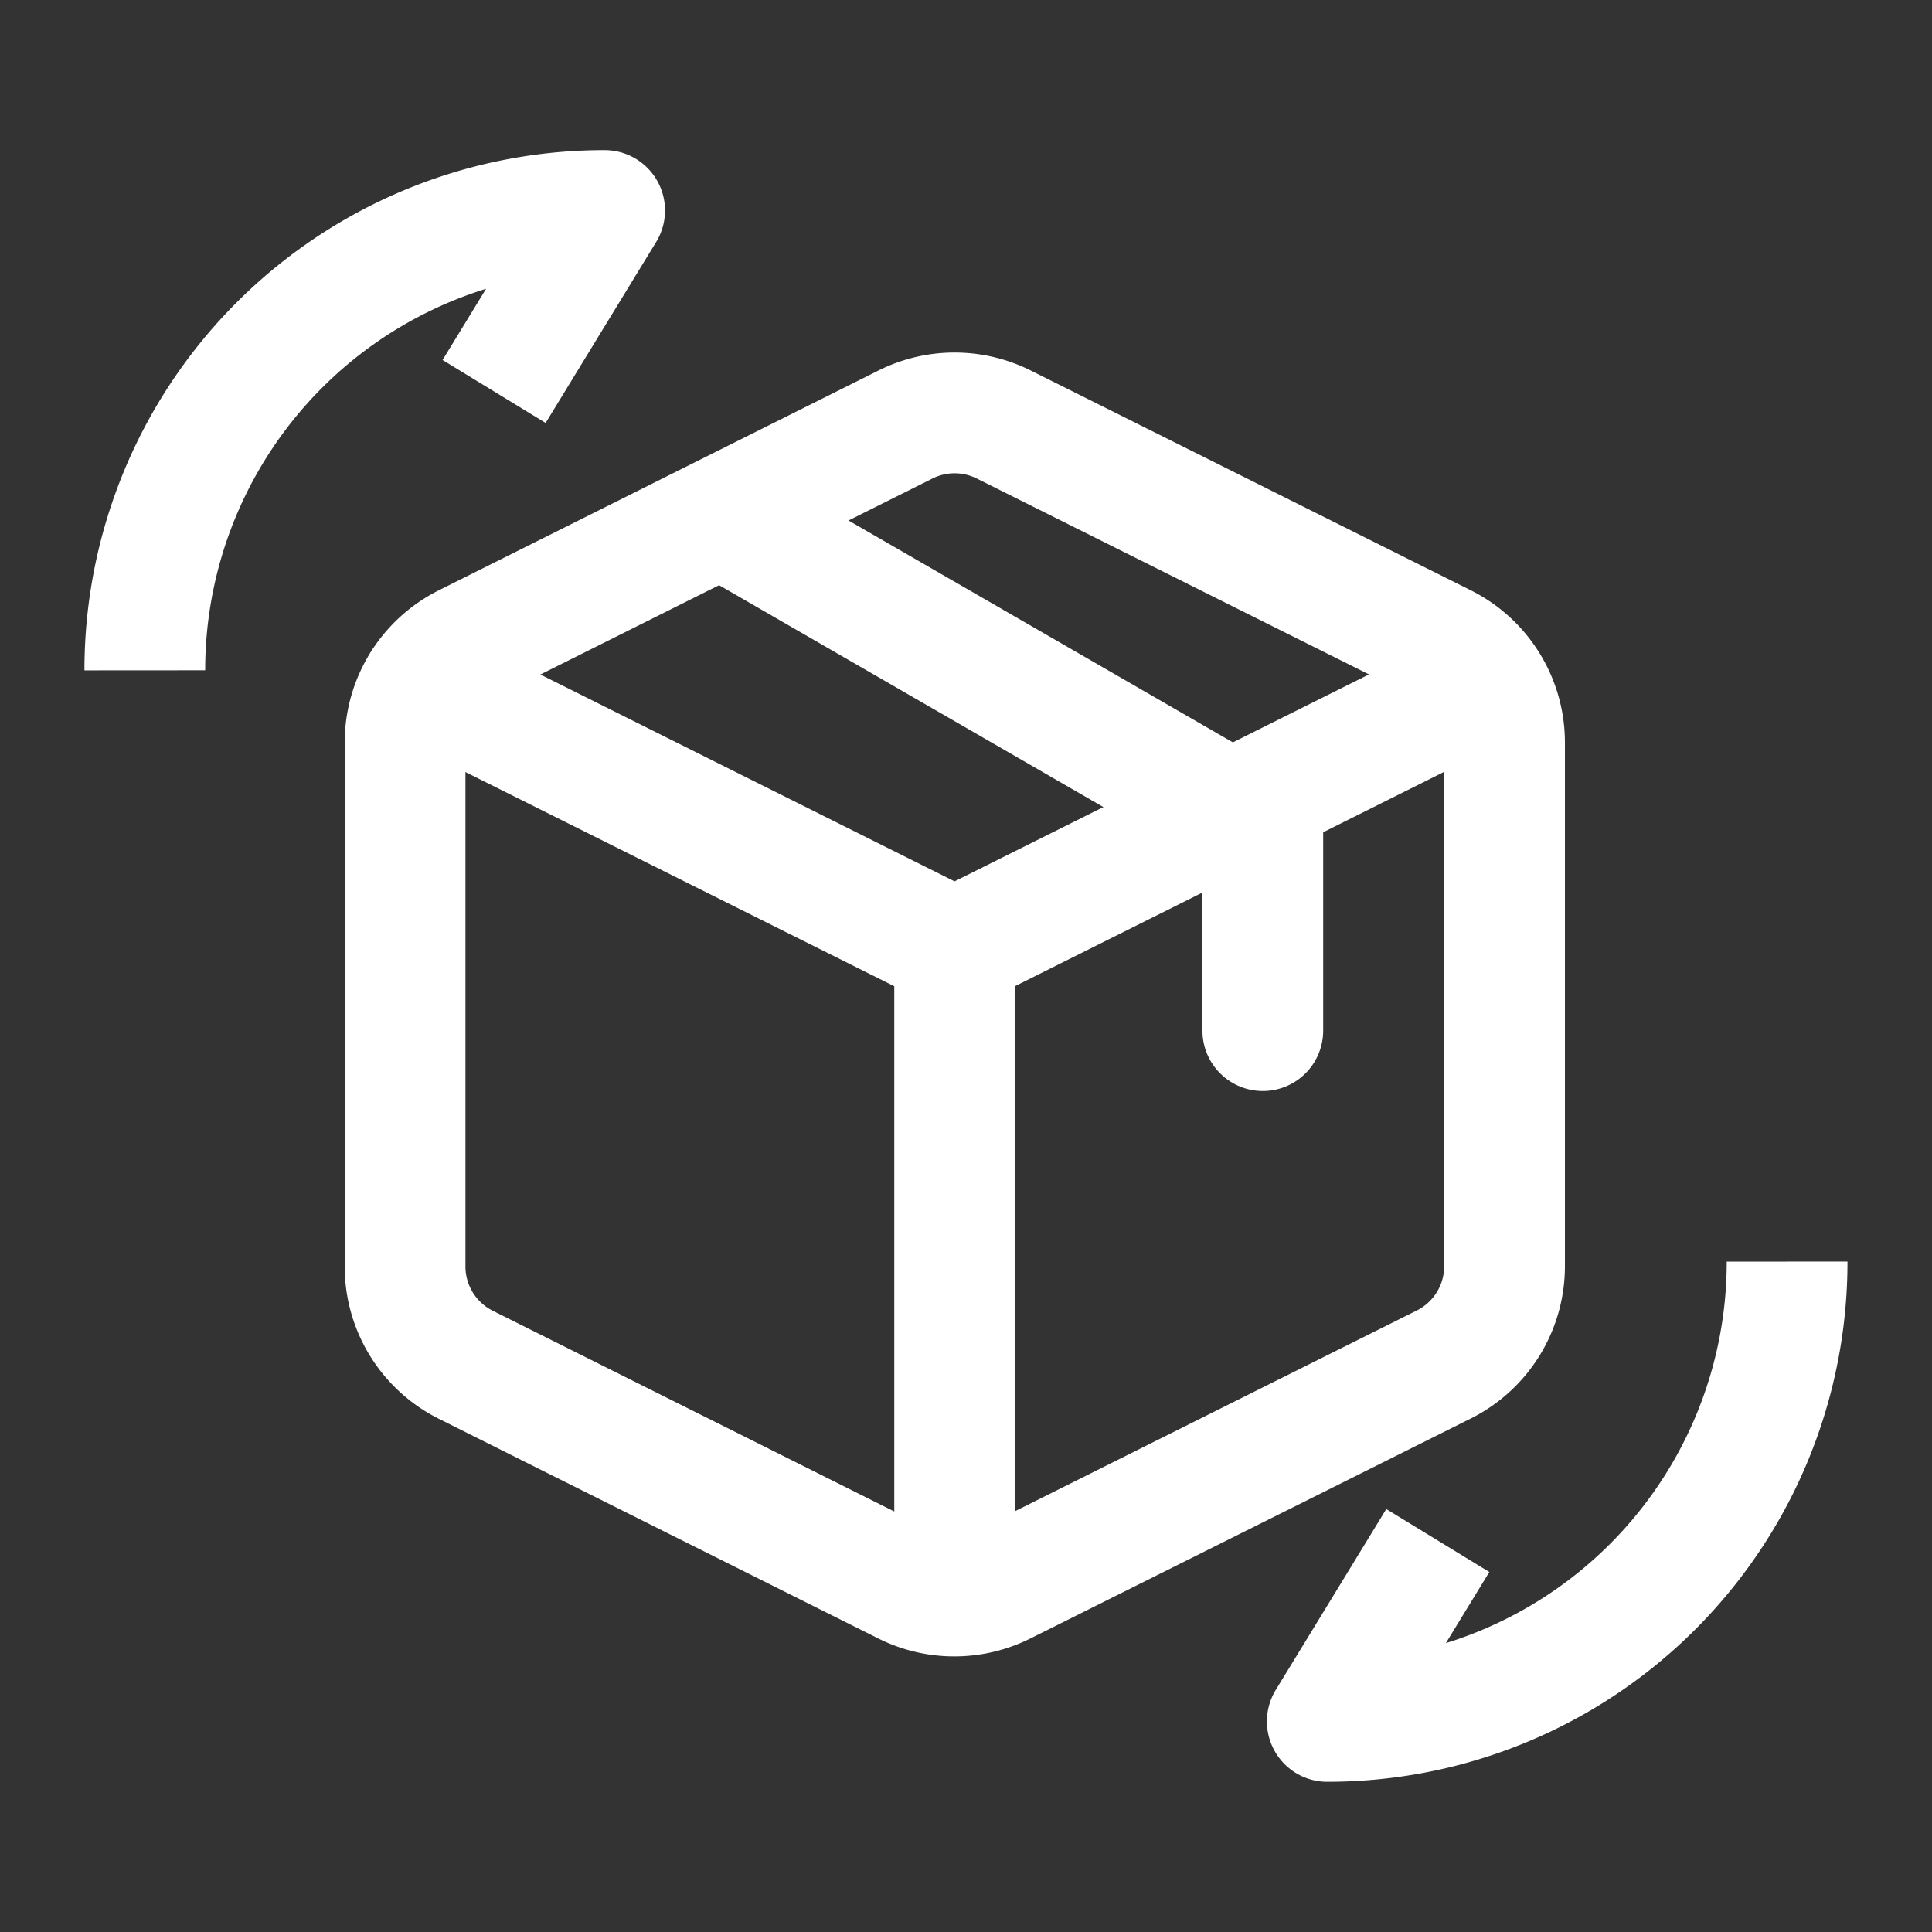
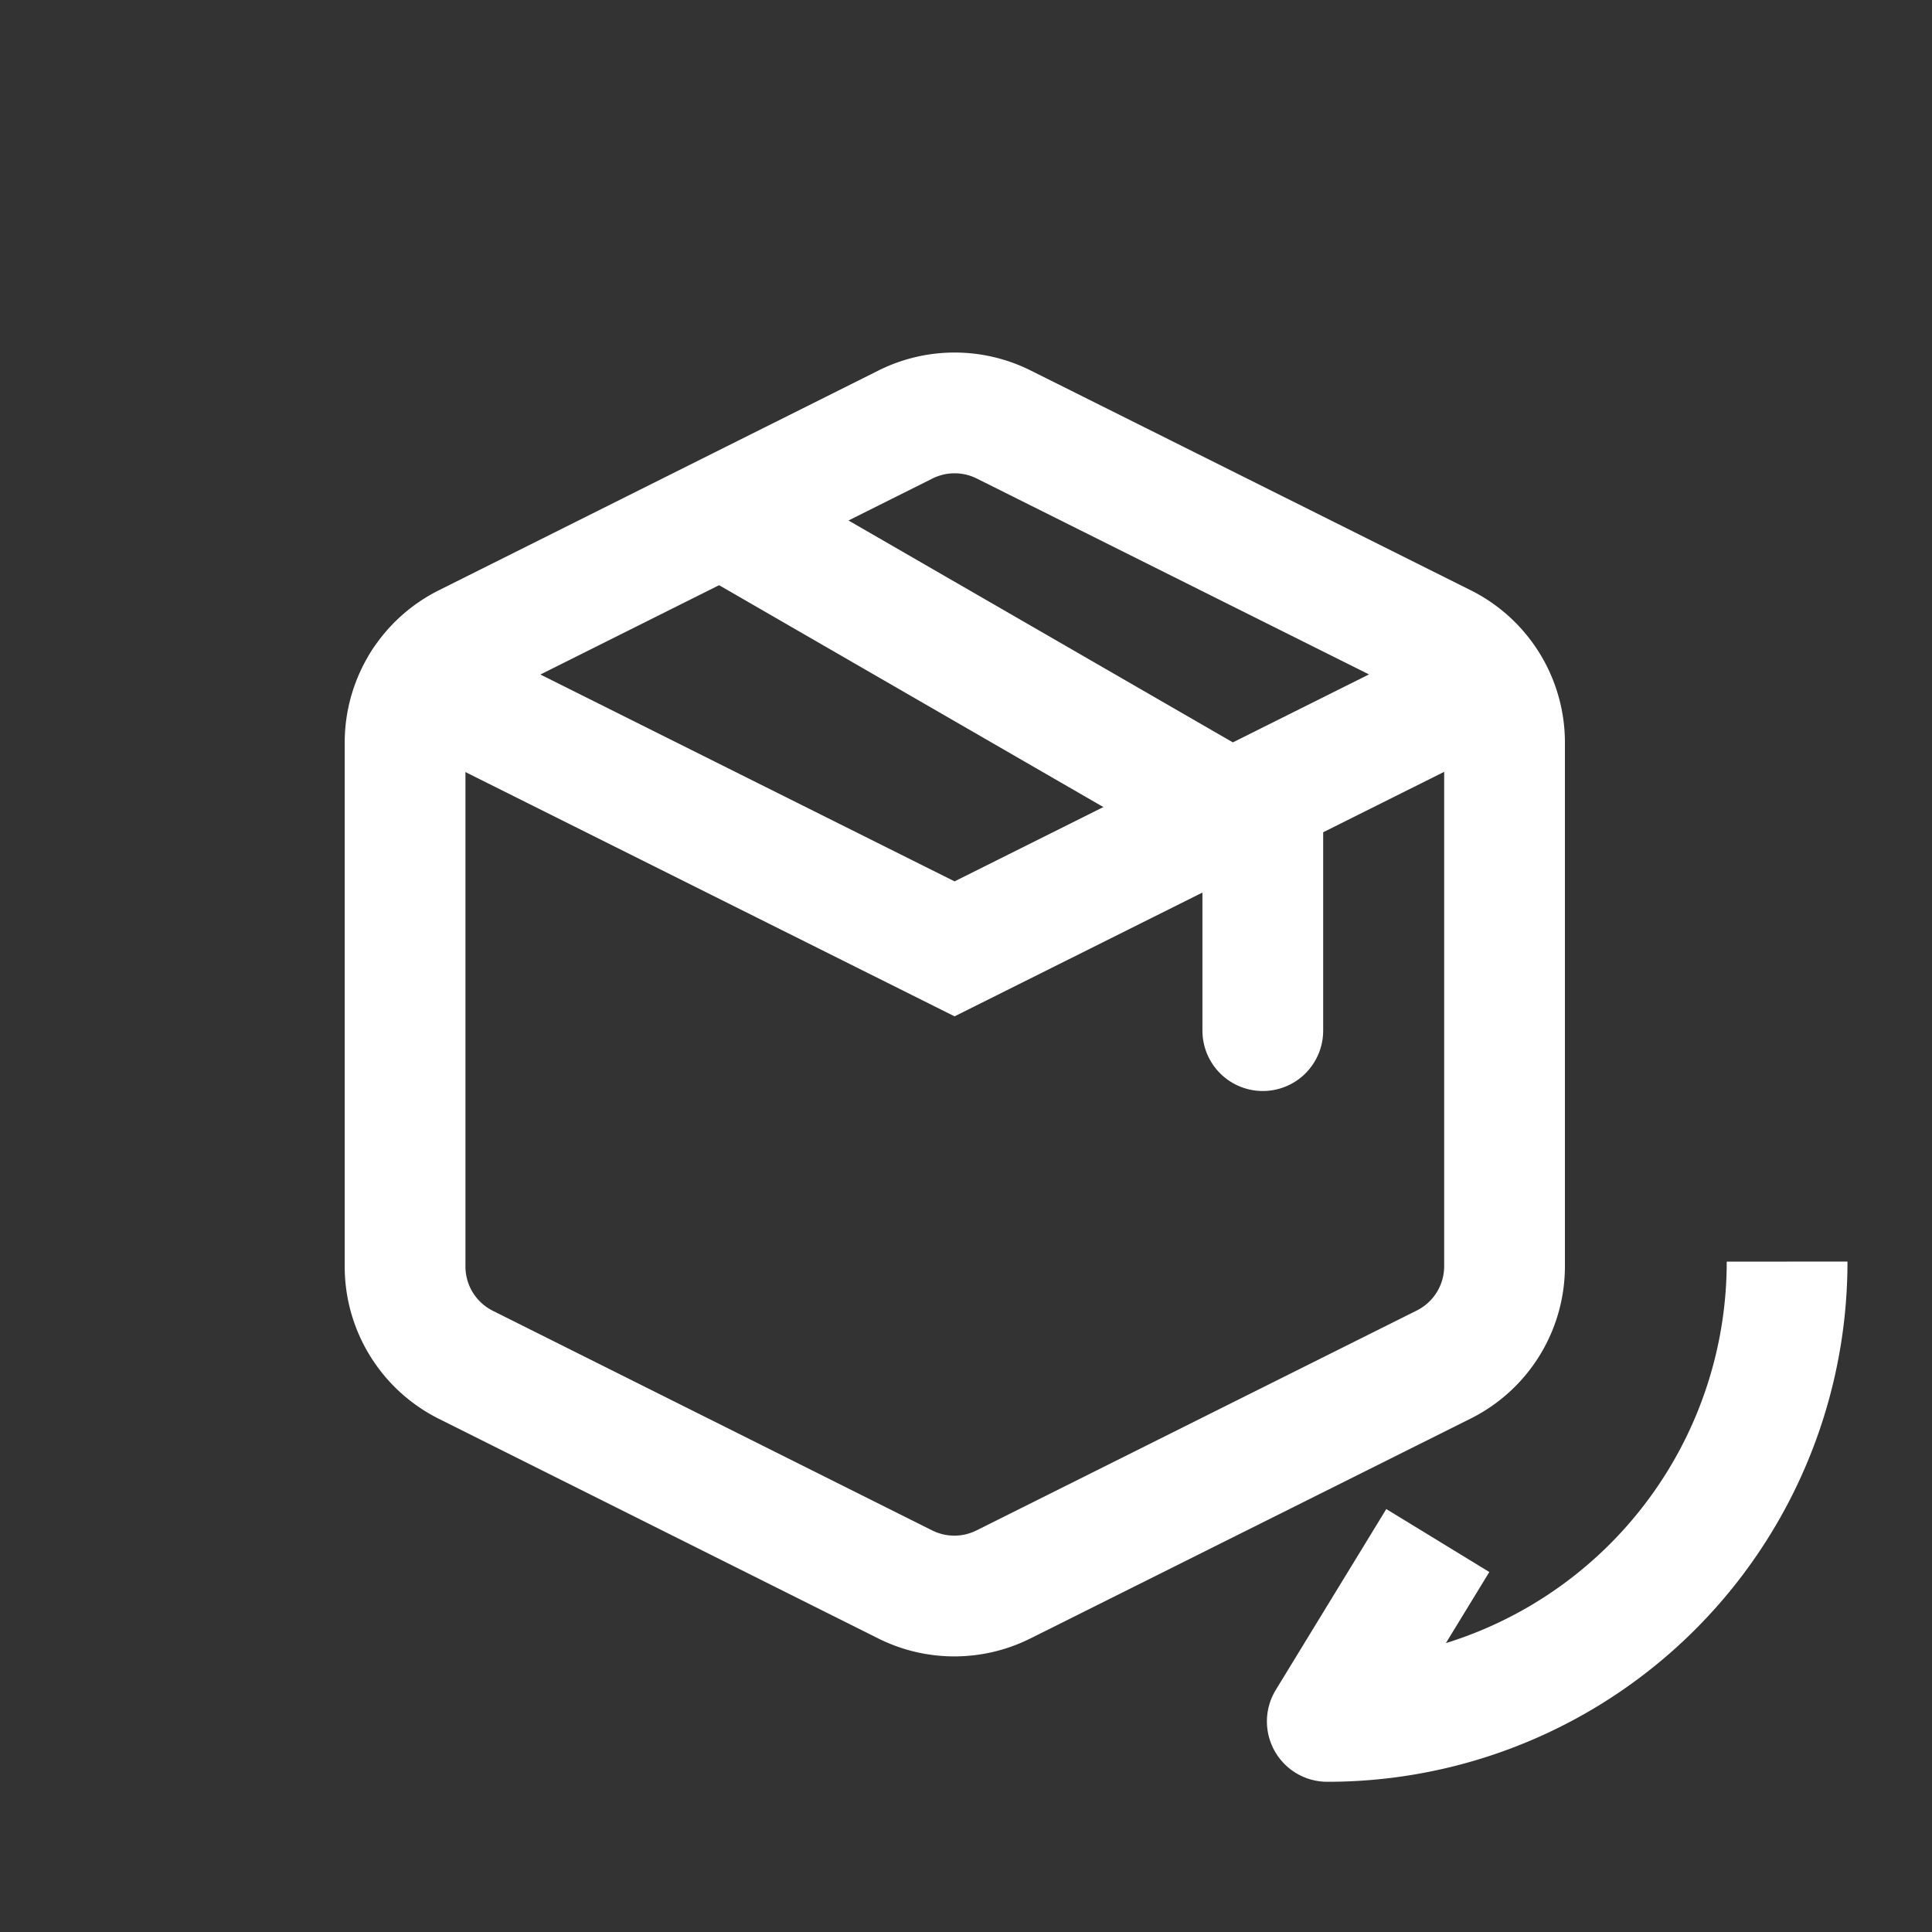
<svg xmlns="http://www.w3.org/2000/svg" id="icon_reso" width="24" height="24" viewBox="0 0 24 24">
  <rect x="0" y="0" width="24" height="24" fill="#333333" stroke="none" />
  <rect id="Rettangolo_14592" data-name="Rettangolo 14592" width="24" height="24" fill="none" />
  <g id="Raggruppa_62939" data-name="Raggruppa 62939" transform="translate(-1612.201 38.615)">
    <g id="Raggruppa_62938" data-name="Raggruppa 62938" transform="translate(1617.233 -33.486)">
      <g id="Page-1" transform="translate(0 0)">
        <g id="Artboard" transform="translate(0 0)">
          <g id="box">
            <path id="Shape" d="M7.434.384,12.9,3.114a1.365,1.365,0,0,1,.758,1.222v6.506a1.365,1.365,0,0,1-.758,1.222L7.434,14.794a1.365,1.365,0,0,1-1.222,0L.751,12.064A1.365,1.365,0,0,1,0,10.835v-6.5A1.365,1.365,0,0,1,.758,3.114L6.219.384a1.365,1.365,0,0,1,1.215,0Z" transform="translate(0 -0.241)" fill="none" stroke="#fff" stroke-linecap="round" stroke-width="1.5" fill-rule="evenodd" />
            <path id="Shape-2" data-name="Shape" d="M.32,5.16l6.608,3.3,6.608-3.3" transform="translate(-0.102 -1.802)" fill="none" stroke="#fff" stroke-linecap="round" stroke-width="1.5" fill-rule="evenodd" />
-             <path id="Shape-3" data-name="Shape" d="M10,18.028V10" transform="translate(-3.173 -3.338)" fill="none" stroke="#fff" stroke-linecap="round" stroke-linejoin="round" stroke-width="1.5" fill-rule="evenodd" />
          </g>
        </g>
      </g>
      <path id="Tracciato_2380" data-name="Tracciato 2380" d="M13.988,10.34v-2.5L7.51,4.1" transform="translate(-3.333 -2.666)" fill="none" stroke="#fff" stroke-linecap="round" stroke-linejoin="round" stroke-width="1.5" />
    </g>
-     <path id="Tracciato_2381" data-name="Tracciato 2381" d="M2,7.712A5.708,5.708,0,0,1,7.712,2L6.339,4.248" transform="translate(1612 -38)" fill="none" stroke="#fff" stroke-linejoin="round" stroke-width="1.5" />
    <path id="Tracciato_2382" data-name="Tracciato 2382" d="M7.712,2A5.708,5.708,0,0,1,2,7.712L3.373,5.465" transform="translate(1626.689 -24.943)" fill="none" stroke="#fff" stroke-linejoin="round" stroke-width="1.5" />
  </g>
</svg>